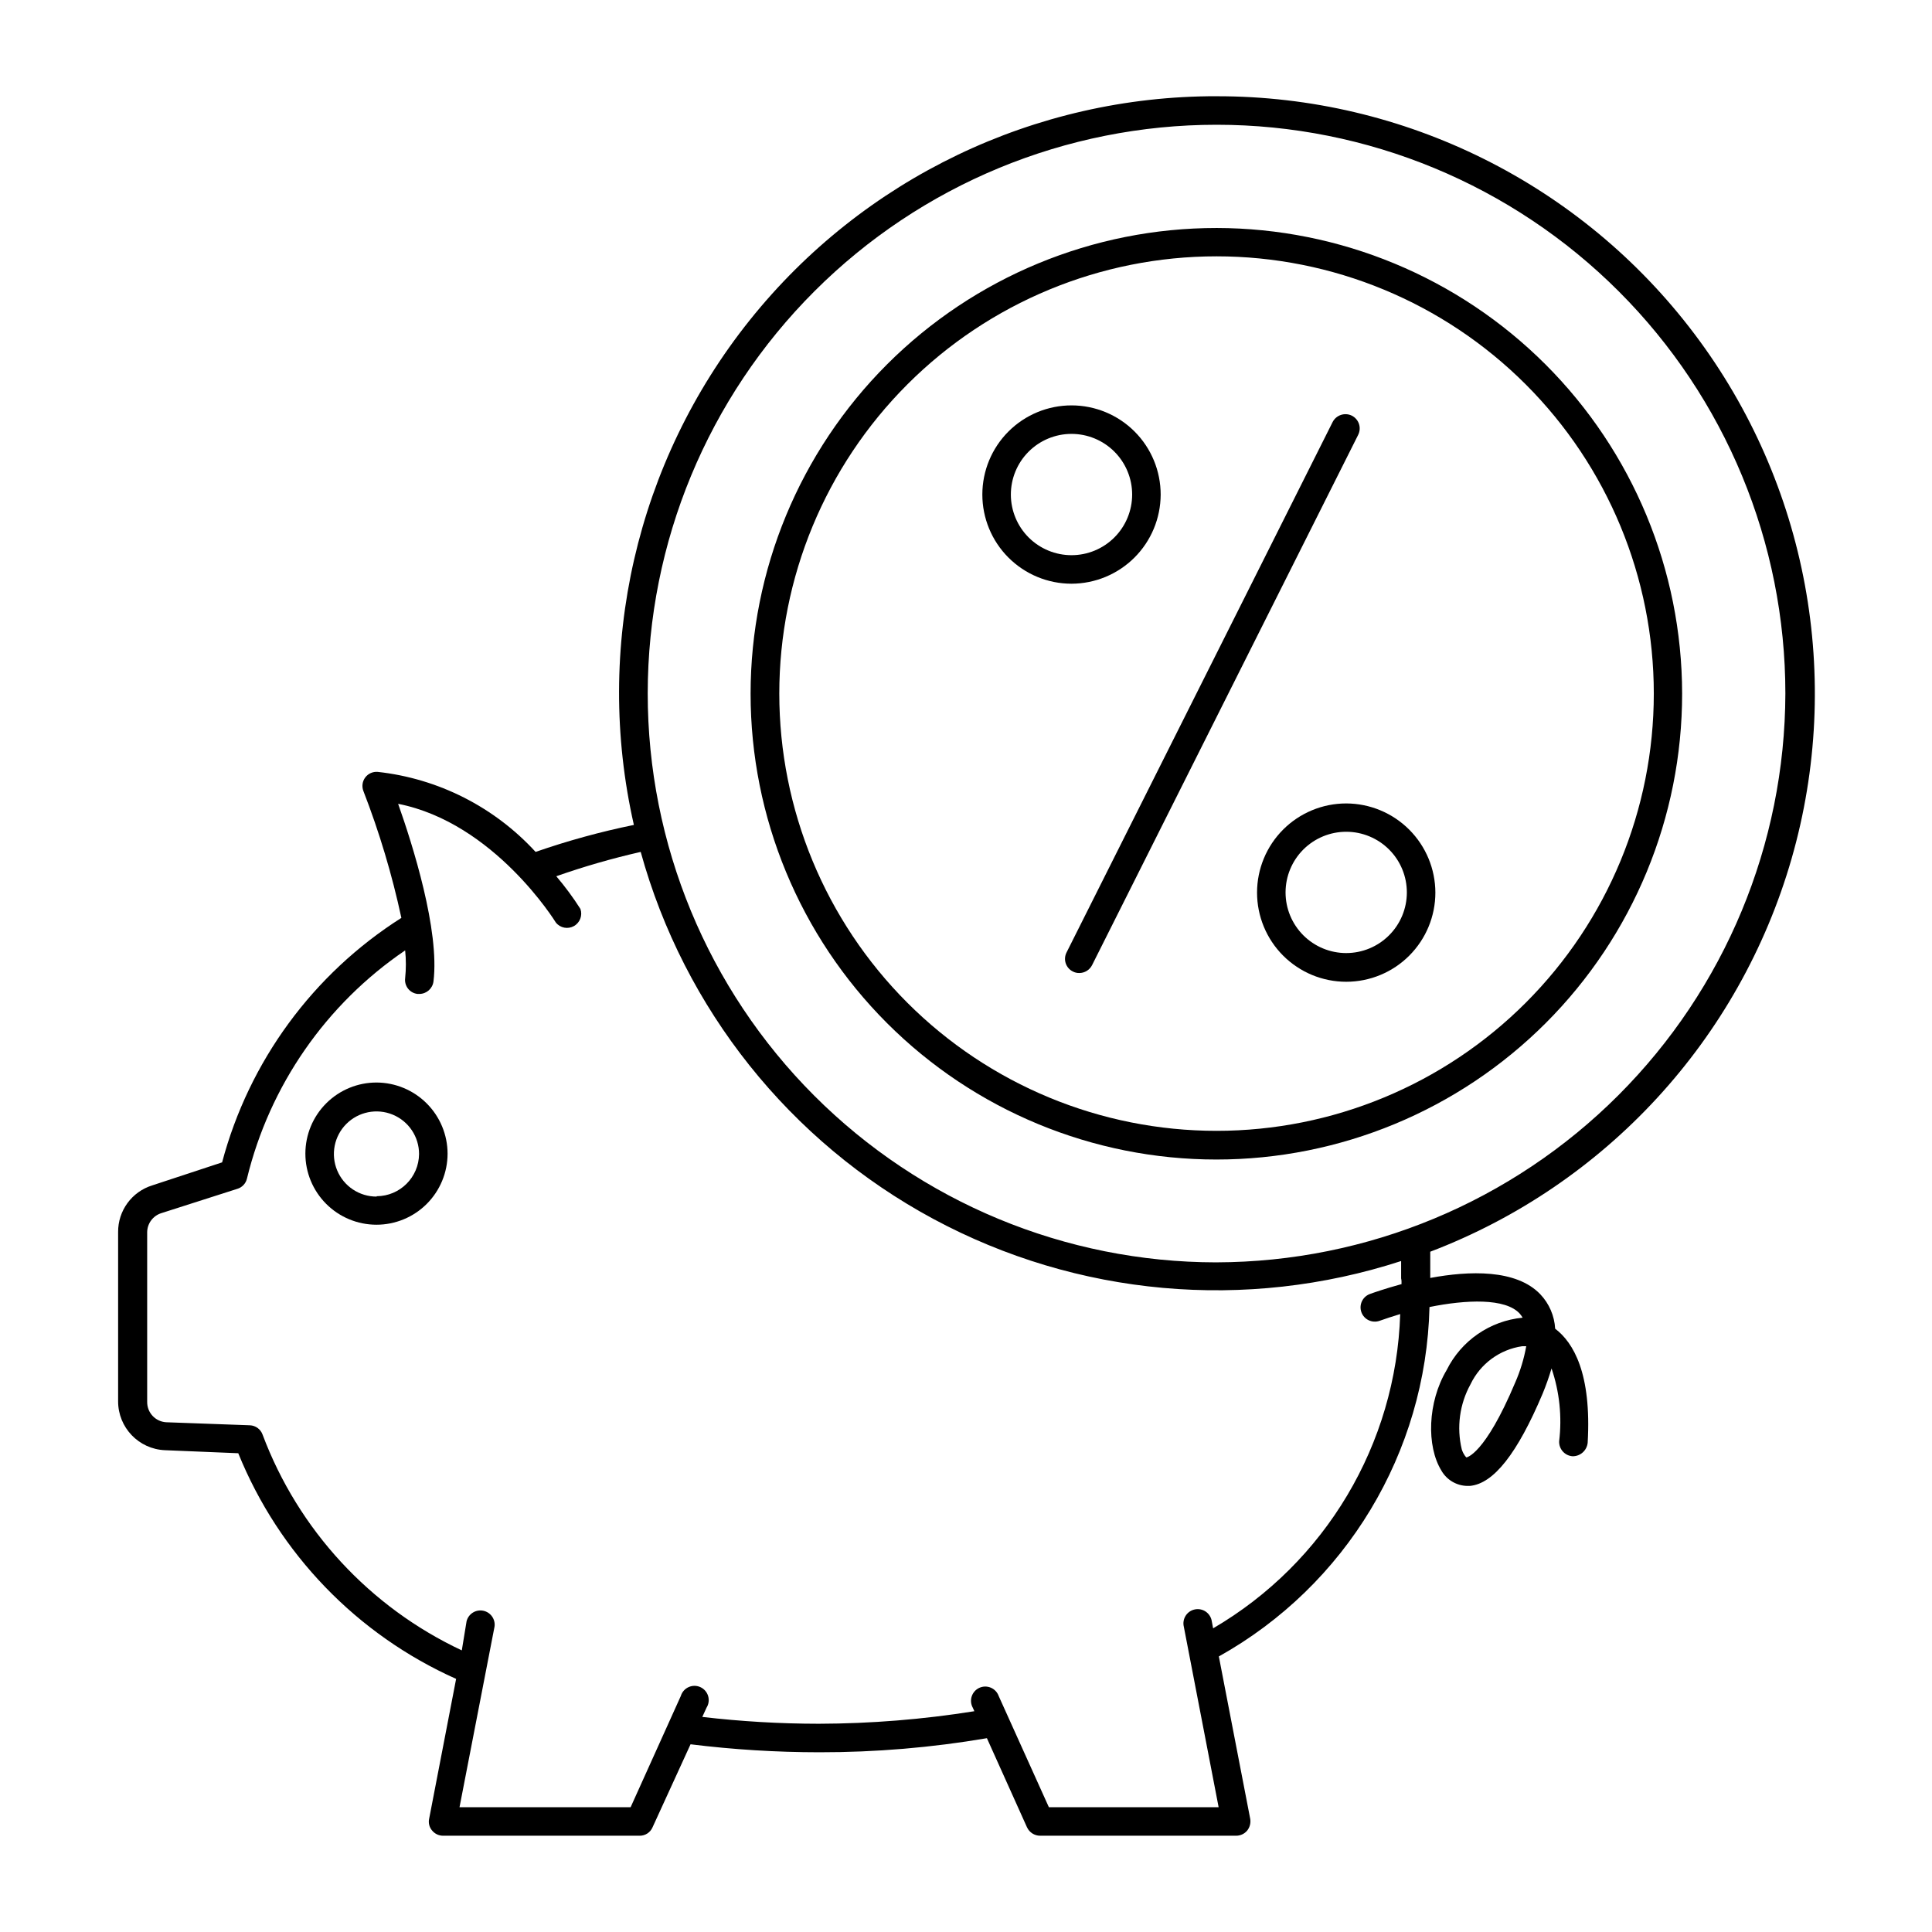
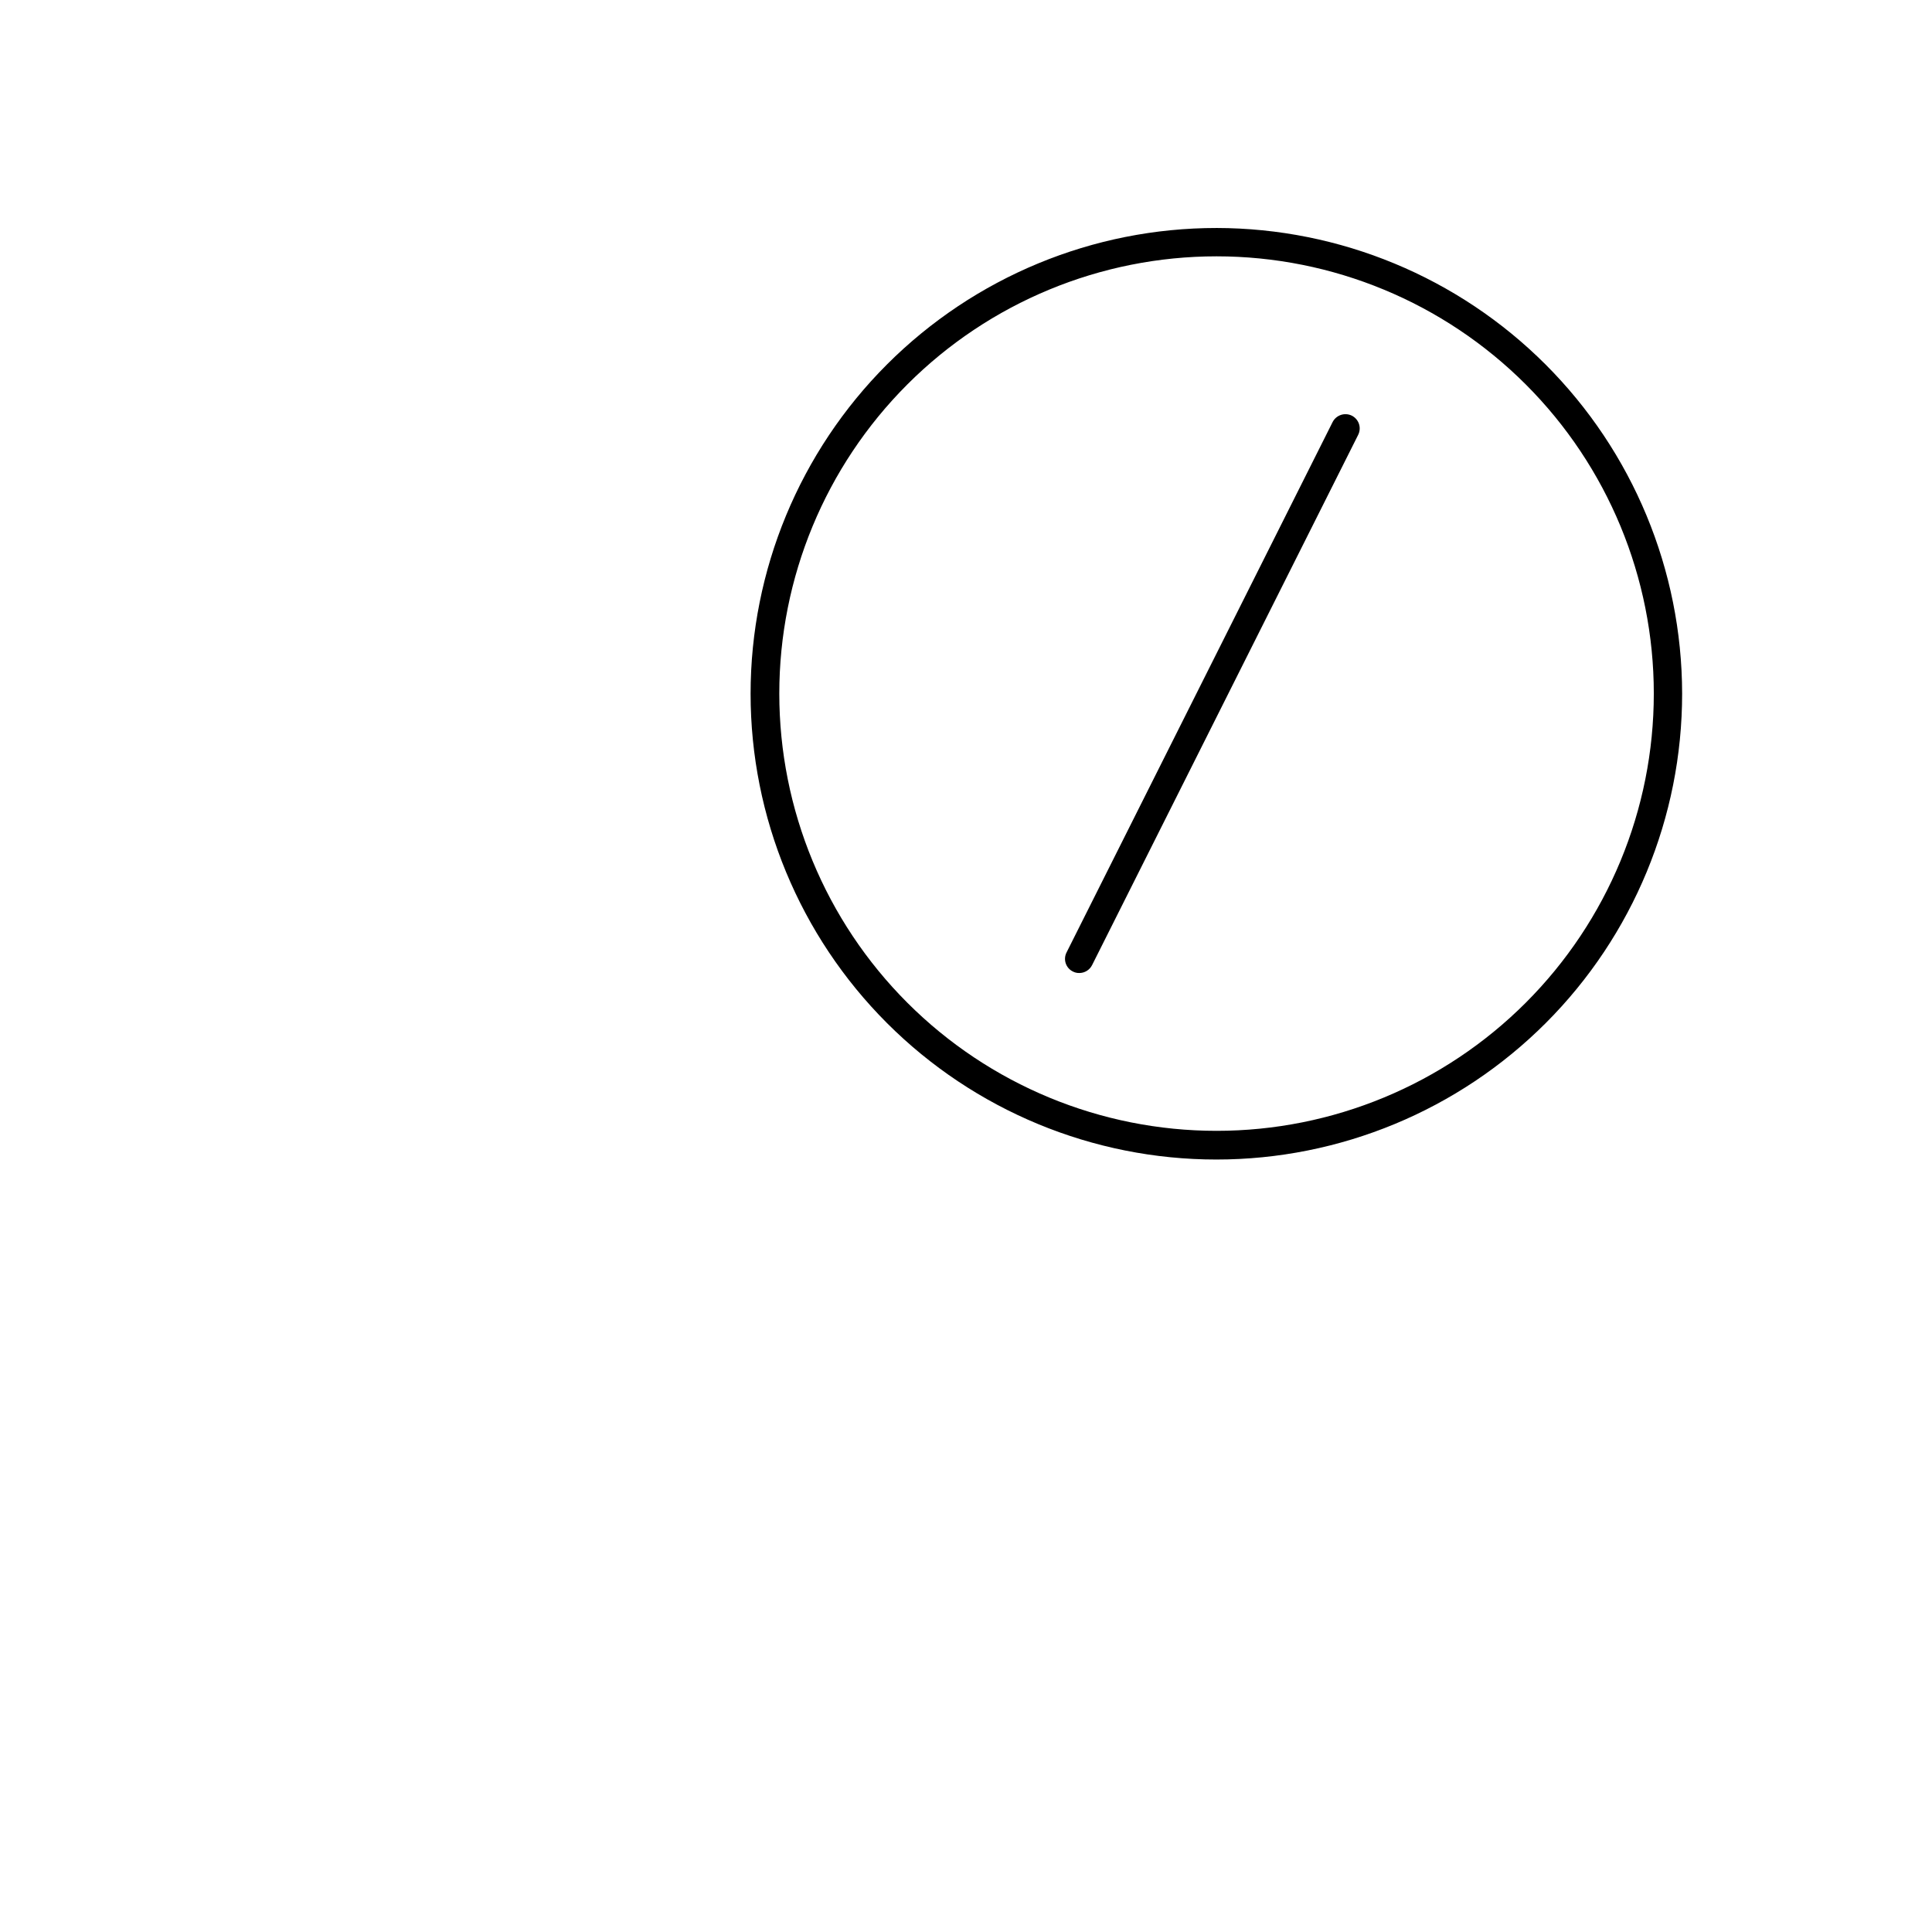
<svg xmlns="http://www.w3.org/2000/svg" fill="#000000" width="800px" height="800px" version="1.1" viewBox="144 144 512 512">
  <g>
-     <path d="m243.82 430.88c-5-0.016-9.801 1.961-13.344 5.488-3.543 3.527-5.539 8.32-5.547 13.32-0.012 5 1.969 9.797 5.5 13.34 3.531 3.539 8.324 5.531 13.324 5.535s9.797-1.977 13.336-5.512c3.535-3.535 5.523-8.328 5.523-13.332-0.012-4.984-1.996-9.762-5.516-13.289-3.519-3.531-8.293-5.523-13.277-5.551zm0 30.23v-0.004c-4.566 0.023-8.699-2.715-10.461-6.93-1.762-4.215-0.809-9.078 2.414-12.316 3.223-3.238 8.082-4.211 12.305-2.469 4.223 1.742 6.977 5.863 6.977 10.43-0.055 6.176-5.059 11.16-11.234 11.188z" />
-     <path d="m466.4 169.5c-48.129-0.074-93.668 21.777-123.72 59.363-30.059 37.586-41.355 86.816-30.695 133.75-8.832 1.805-17.535 4.195-26.047 7.152-10.922-11.914-25.801-19.453-41.867-21.211-1.273-0.098-2.508 0.461-3.277 1.48-0.766 1.023-0.953 2.363-0.504 3.559 4.242 10.934 7.613 22.188 10.078 33.656-23.414 14.859-40.375 37.992-47.508 64.789l-18.492 6.094c-5.43 1.672-9.117 6.715-9.066 12.395v44.84c-0.008 6.941 5.457 12.652 12.391 12.949l19.445 0.805h0.004c10.797 26.645 31.488 48.074 57.734 59.801l-7.152 37.082c-0.242 1.109 0.055 2.269 0.805 3.125 0.707 0.855 1.762 1.355 2.875 1.359h52.094c1.484 0.02 2.836-0.855 3.426-2.219l10.078-22.016h-0.004c11.316 1.406 22.707 2.109 34.109 2.117 14.891 0.02 29.754-1.23 44.434-3.731l10.629 23.629h0.004c0.629 1.355 1.984 2.219 3.477 2.219h51.941c1.129 0.004 2.199-0.496 2.922-1.359 0.703-0.879 0.996-2.016 0.805-3.125l-8.312-43.027c33.676-18.82 54.902-54.031 55.824-92.598 9.672-1.965 20.152-2.418 23.93 1.762 0.281 0.332 0.535 0.688 0.758 1.059-8.672 0.84-16.293 6.098-20.152 13.906-5.039 8.465-5.391 20.152-1.359 26.652h-0.004c1.41 2.438 3.988 3.965 6.801 4.027h0.707c6.297-0.555 12.594-8.566 19.297-24.434 0.906-2.191 1.695-4.426 2.367-6.699 2.113 6.199 2.801 12.793 2.016 19.293-0.086 2.078 1.5 3.848 3.578 3.981 2.047 0.012 3.769-1.535 3.981-3.574 1.059-18.391-3.777-26.551-8.613-30.23h-0.004c-0.188-3.41-1.582-6.641-3.93-9.117-6.398-6.699-18.895-6.246-29.172-4.332v-6.953c46.512-17.727 81.977-56.297 95.746-104.12 13.77-47.832 4.242-99.352-25.723-139.09-29.965-39.742-76.879-63.078-126.65-63zm79.148 340.88c-8.113 19.297-12.949 19.852-12.949 19.852s-0.707-0.605-1.211-2.117c-1.41-5.848-0.586-12.012 2.32-17.281 2.606-5.43 7.742-9.207 13.703-10.074h1.059c-0.594 3.309-1.574 6.539-2.922 9.621zm-30.23-26.047c-4.231 1.16-7.406 2.266-8.363 2.621-1.902 0.75-2.863 2.875-2.168 4.801 0.695 1.922 2.797 2.941 4.738 2.301 1.664-0.605 3.578-1.211 5.543-1.812-1.09 34.441-19.82 65.902-49.578 83.281l-0.352-1.863v-0.004c-0.152-1.02-0.715-1.934-1.559-2.531-0.844-0.594-1.895-0.82-2.91-0.617-1.012 0.199-1.902 0.805-2.457 1.676-0.555 0.871-0.727 1.934-0.48 2.934l9.219 47.812h-44.988l-13.301-29.473c-0.355-0.996-1.113-1.797-2.086-2.207-0.977-0.414-2.078-0.398-3.039 0.043-0.961 0.438-1.695 1.258-2.023 2.266-0.328 1.004-0.223 2.102 0.297 3.023l0.402 0.906c-13.629 2.176-27.41 3.289-41.211 3.324-10.32-0.008-20.633-0.613-30.883-1.812l1.109-2.418h-0.004c0.59-0.922 0.754-2.055 0.445-3.102-0.309-1.051-1.055-1.914-2.051-2.371-0.992-0.457-2.133-0.461-3.129-0.008-1 0.449-1.75 1.309-2.066 2.356l-13.301 29.473h-45.344l9.27-47.812h0.004c0.297-1.992-1.027-3.871-3.008-4.262s-3.914 0.844-4.398 2.801l-1.262 7.711c-24.387-11.438-43.336-31.961-52.797-57.184-0.516-1.438-1.852-2.414-3.375-2.469l-22.168-0.805c-2.852-0.164-5.07-2.539-5.039-5.391v-44.992c0.031-2.32 1.559-4.359 3.777-5.039l20.152-6.449v0.004c1.266-0.398 2.223-1.434 2.519-2.723 6-24.648 20.938-46.195 41.918-60.457 0.254 2.445 0.254 4.91 0 7.356-0.129 0.992 0.145 1.992 0.762 2.777 0.617 0.785 1.52 1.293 2.512 1.406h0.504c1.902-0.012 3.5-1.438 3.731-3.328 1.664-13.504-5.543-36.273-9.371-47.055 25.492 5.039 41.664 31.234 41.816 31.488 1.156 1.422 3.168 1.809 4.769 0.914 1.602-0.895 2.332-2.809 1.727-4.543-1.93-3.031-4.07-5.926-6.398-8.664 7.328-2.574 14.797-4.727 22.371-6.449 11.5 41.66 39.531 76.805 77.59 97.281 38.059 20.473 82.832 24.5 123.93 11.141v4.586c0.152 0.602 0.102 1.105 0.102 1.559zm-49.02-5.793c-39.973-0.027-78.301-15.93-106.55-44.211-28.25-28.281-44.109-66.625-44.094-106.6 0.02-39.973 15.914-78.301 44.188-106.55 28.273-28.258 66.613-44.125 106.59-44.117s78.305 15.895 106.57 44.164c28.262 28.266 44.141 66.602 44.141 106.57-0.105 39.949-16.023 78.227-44.27 106.47-28.246 28.246-66.523 44.164-106.47 44.27z" />
    <path d="m466.4 204.42c-32.742-0.012-64.148 12.984-87.309 36.129-23.16 23.148-36.172 54.547-36.176 87.289-0.004 32.742 13 64.145 36.152 87.297 23.152 23.152 54.555 36.156 87.297 36.152 32.742-0.004 64.141-13.016 87.289-36.176 23.145-23.16 36.141-54.562 36.129-87.309-0.043-32.711-13.055-64.07-36.184-87.199-23.129-23.129-54.488-36.141-87.199-36.184zm0 239.26v0.004c-30.734 0-60.207-12.211-81.938-33.941-21.73-21.73-33.941-51.203-33.941-81.938 0-30.73 12.211-60.203 33.941-81.934 21.73-21.73 51.203-33.941 81.938-33.941 30.73 0 60.203 12.211 81.934 33.941 21.734 21.73 33.941 51.203 33.941 81.934 0 30.734-12.207 60.207-33.941 81.938-21.73 21.73-51.203 33.941-81.934 33.941z" />
    <path d="m502.22 254.14c-1.855-0.887-4.078-0.152-5.039 1.664l-70.535 140.61c-0.453 0.887-0.531 1.918-0.219 2.867 0.312 0.945 0.988 1.727 1.883 2.172 0.527 0.281 1.117 0.418 1.715 0.402 1.422 0.004 2.727-0.797 3.375-2.066l70.535-140.56h-0.004c0.453-0.902 0.527-1.945 0.207-2.902-0.324-0.953-1.016-1.742-1.918-2.188z" />
-     <path d="m451.59 275.11c0.012-6.269-2.465-12.289-6.891-16.73s-10.438-6.941-16.707-6.949c-6.269-0.008-12.285 2.473-16.723 6.902s-6.934 10.438-6.938 16.707c-0.004 6.269 2.481 12.285 6.914 16.719 4.434 4.438 10.445 6.93 16.715 6.93 6.254-0.016 12.246-2.5 16.676-6.918 4.426-4.418 6.926-10.406 6.953-16.66zm-39.699 0h-0.004c-0.012-4.266 1.672-8.363 4.68-11.387 3.008-3.023 7.094-4.727 11.359-4.738 4.266-0.008 8.359 1.68 11.379 4.691 3.023 3.012 4.723 7.102 4.727 11.363 0.004 4.266-1.688 8.359-4.699 11.375-3.016 3.019-7.106 4.715-11.371 4.715-4.254 0-8.336-1.688-11.348-4.688-3.012-3.004-4.711-7.078-4.727-11.332z" />
-     <path d="m500.76 356.92c-6.269 0-12.277 2.492-16.711 6.922-4.43 4.43-6.918 10.441-6.918 16.707s2.488 12.277 6.918 16.707c4.434 4.434 10.441 6.922 16.711 6.922 6.266 0 12.277-2.488 16.707-6.922 4.43-4.43 6.922-10.441 6.922-16.707-0.016-6.262-2.508-12.266-6.938-16.691-4.43-4.43-10.43-6.922-16.691-6.938zm0 39.648v0.004c-4.266 0-8.355-1.695-11.371-4.715s-4.707-7.109-4.703-11.375c0.008-4.266 1.707-8.355 4.727-11.367 3.019-3.008 7.113-4.695 11.379-4.688 4.266 0.008 8.352 1.715 11.363 4.738 3.008 3.023 4.688 7.117 4.676 11.383-0.012 4.254-1.711 8.328-4.727 11.332-3.012 3.004-7.09 4.691-11.344 4.691z" />
  </g>
</svg>